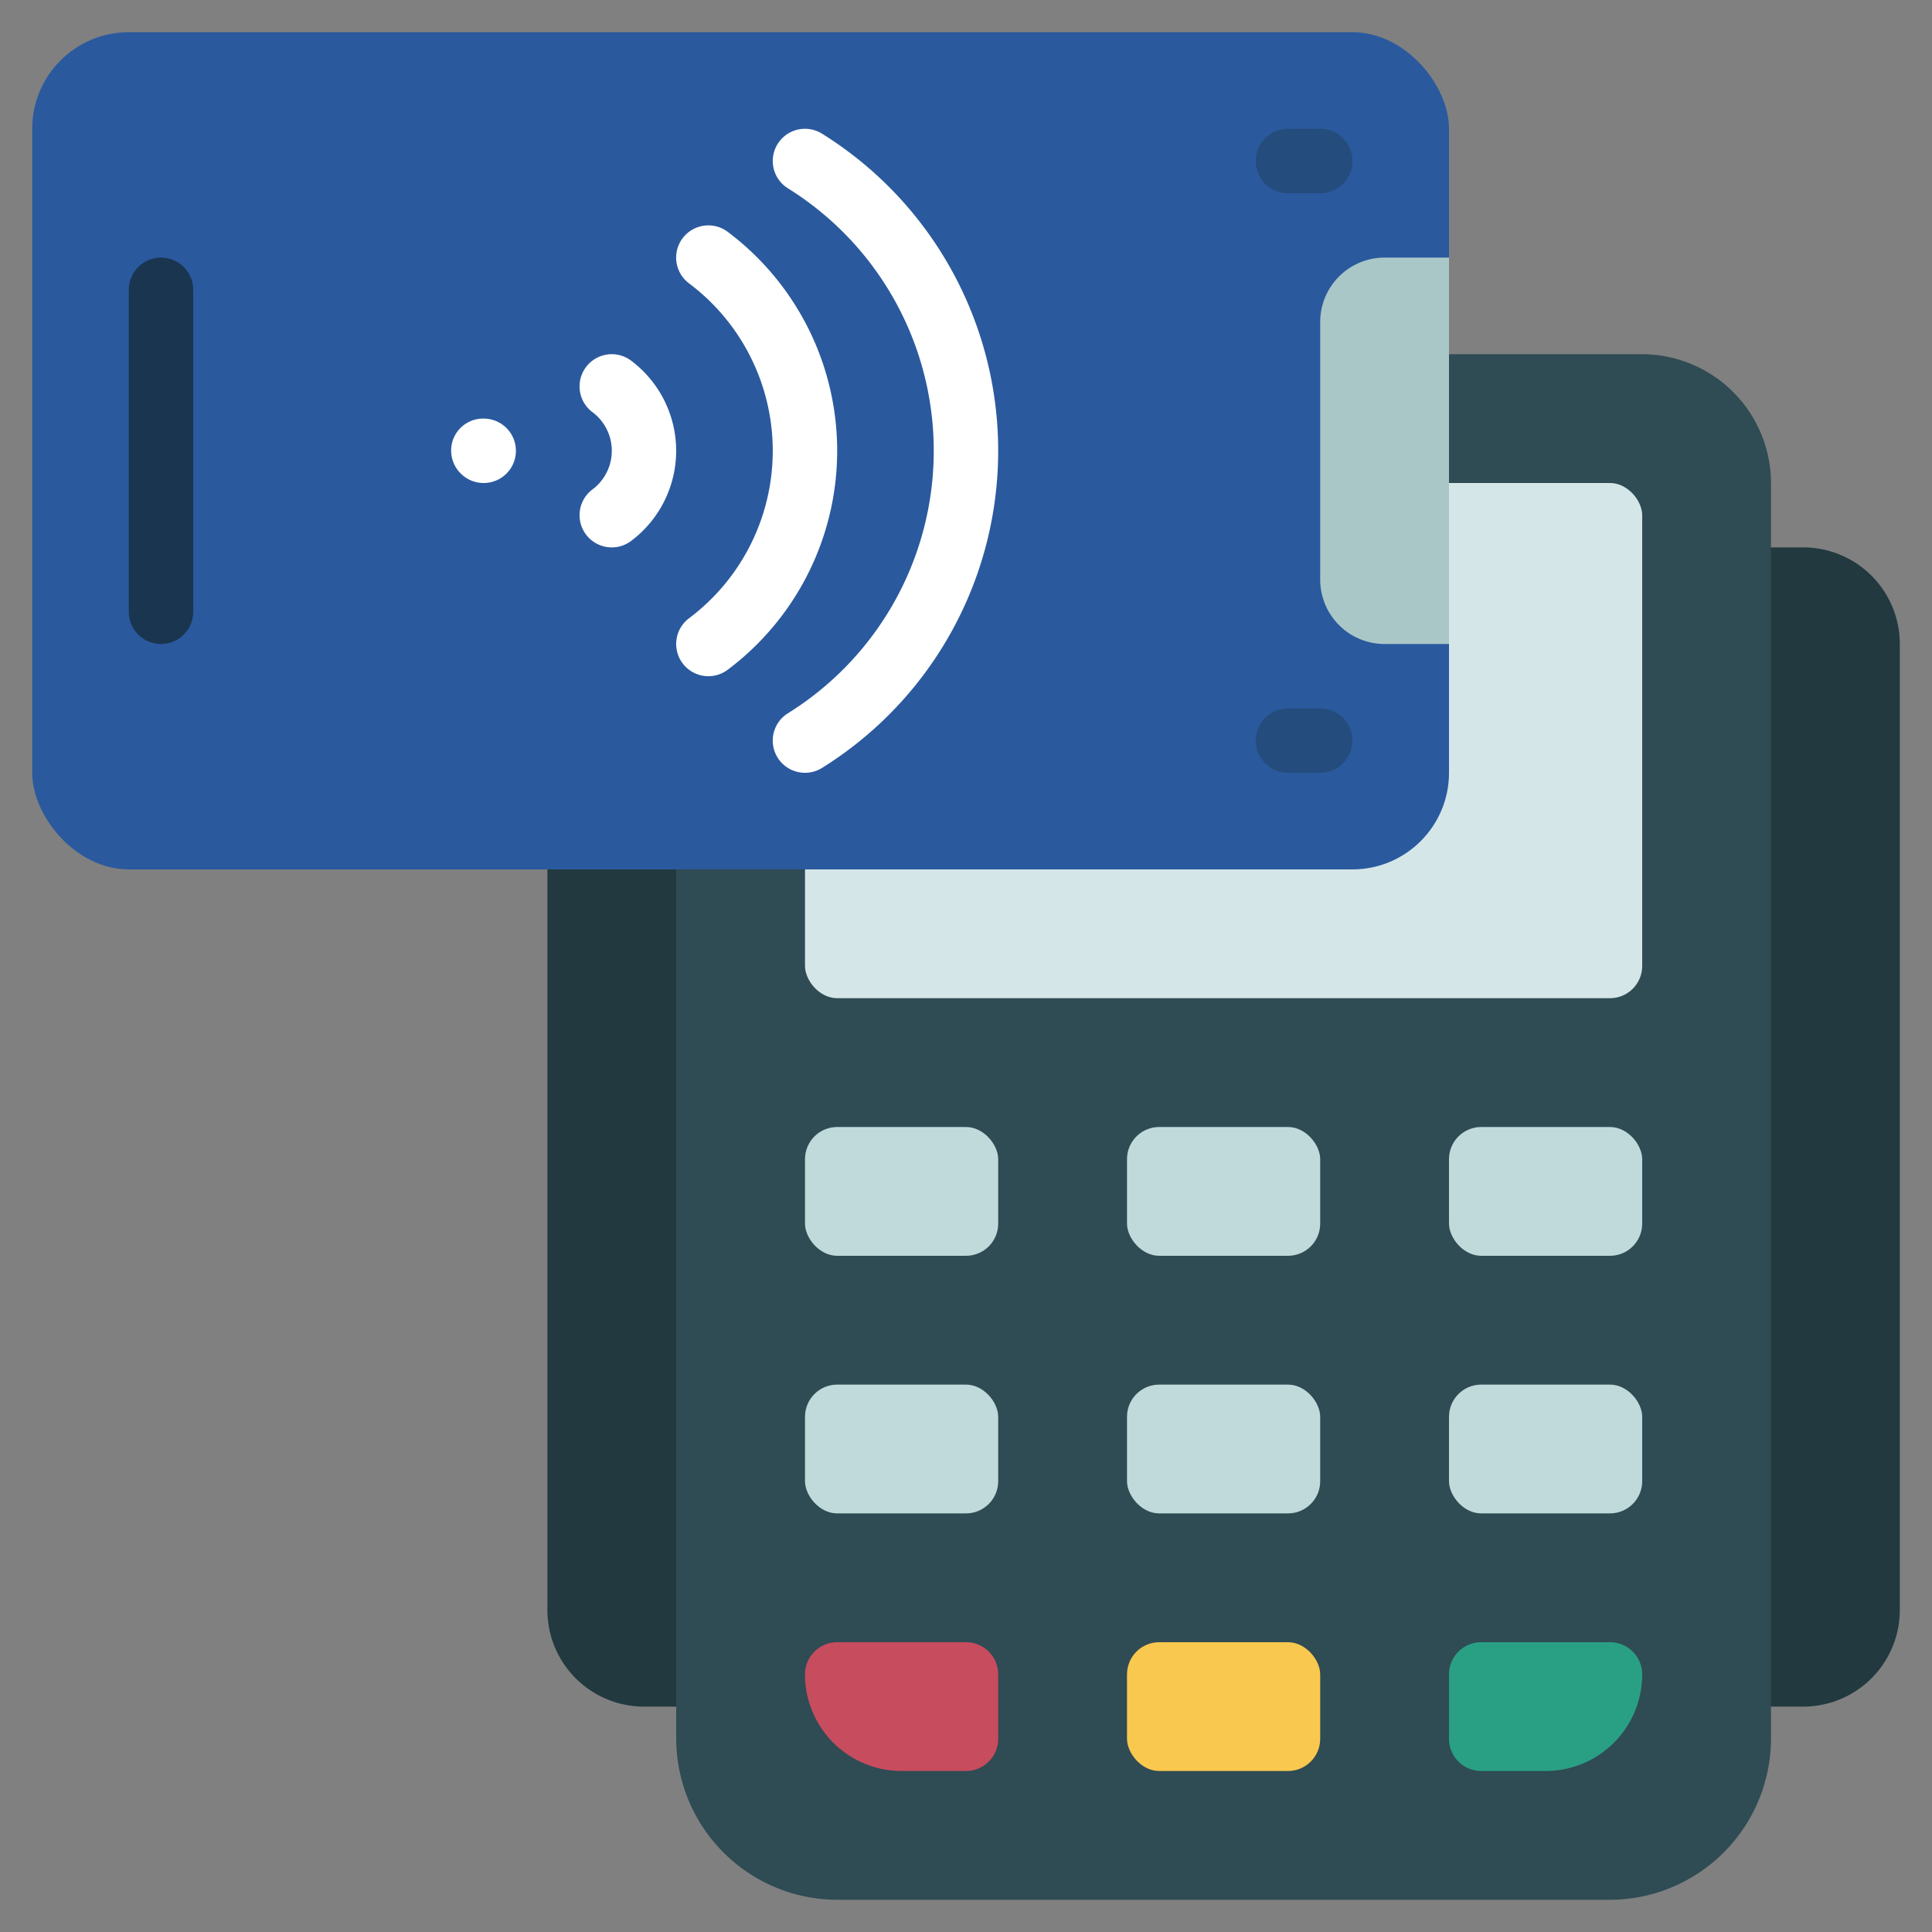
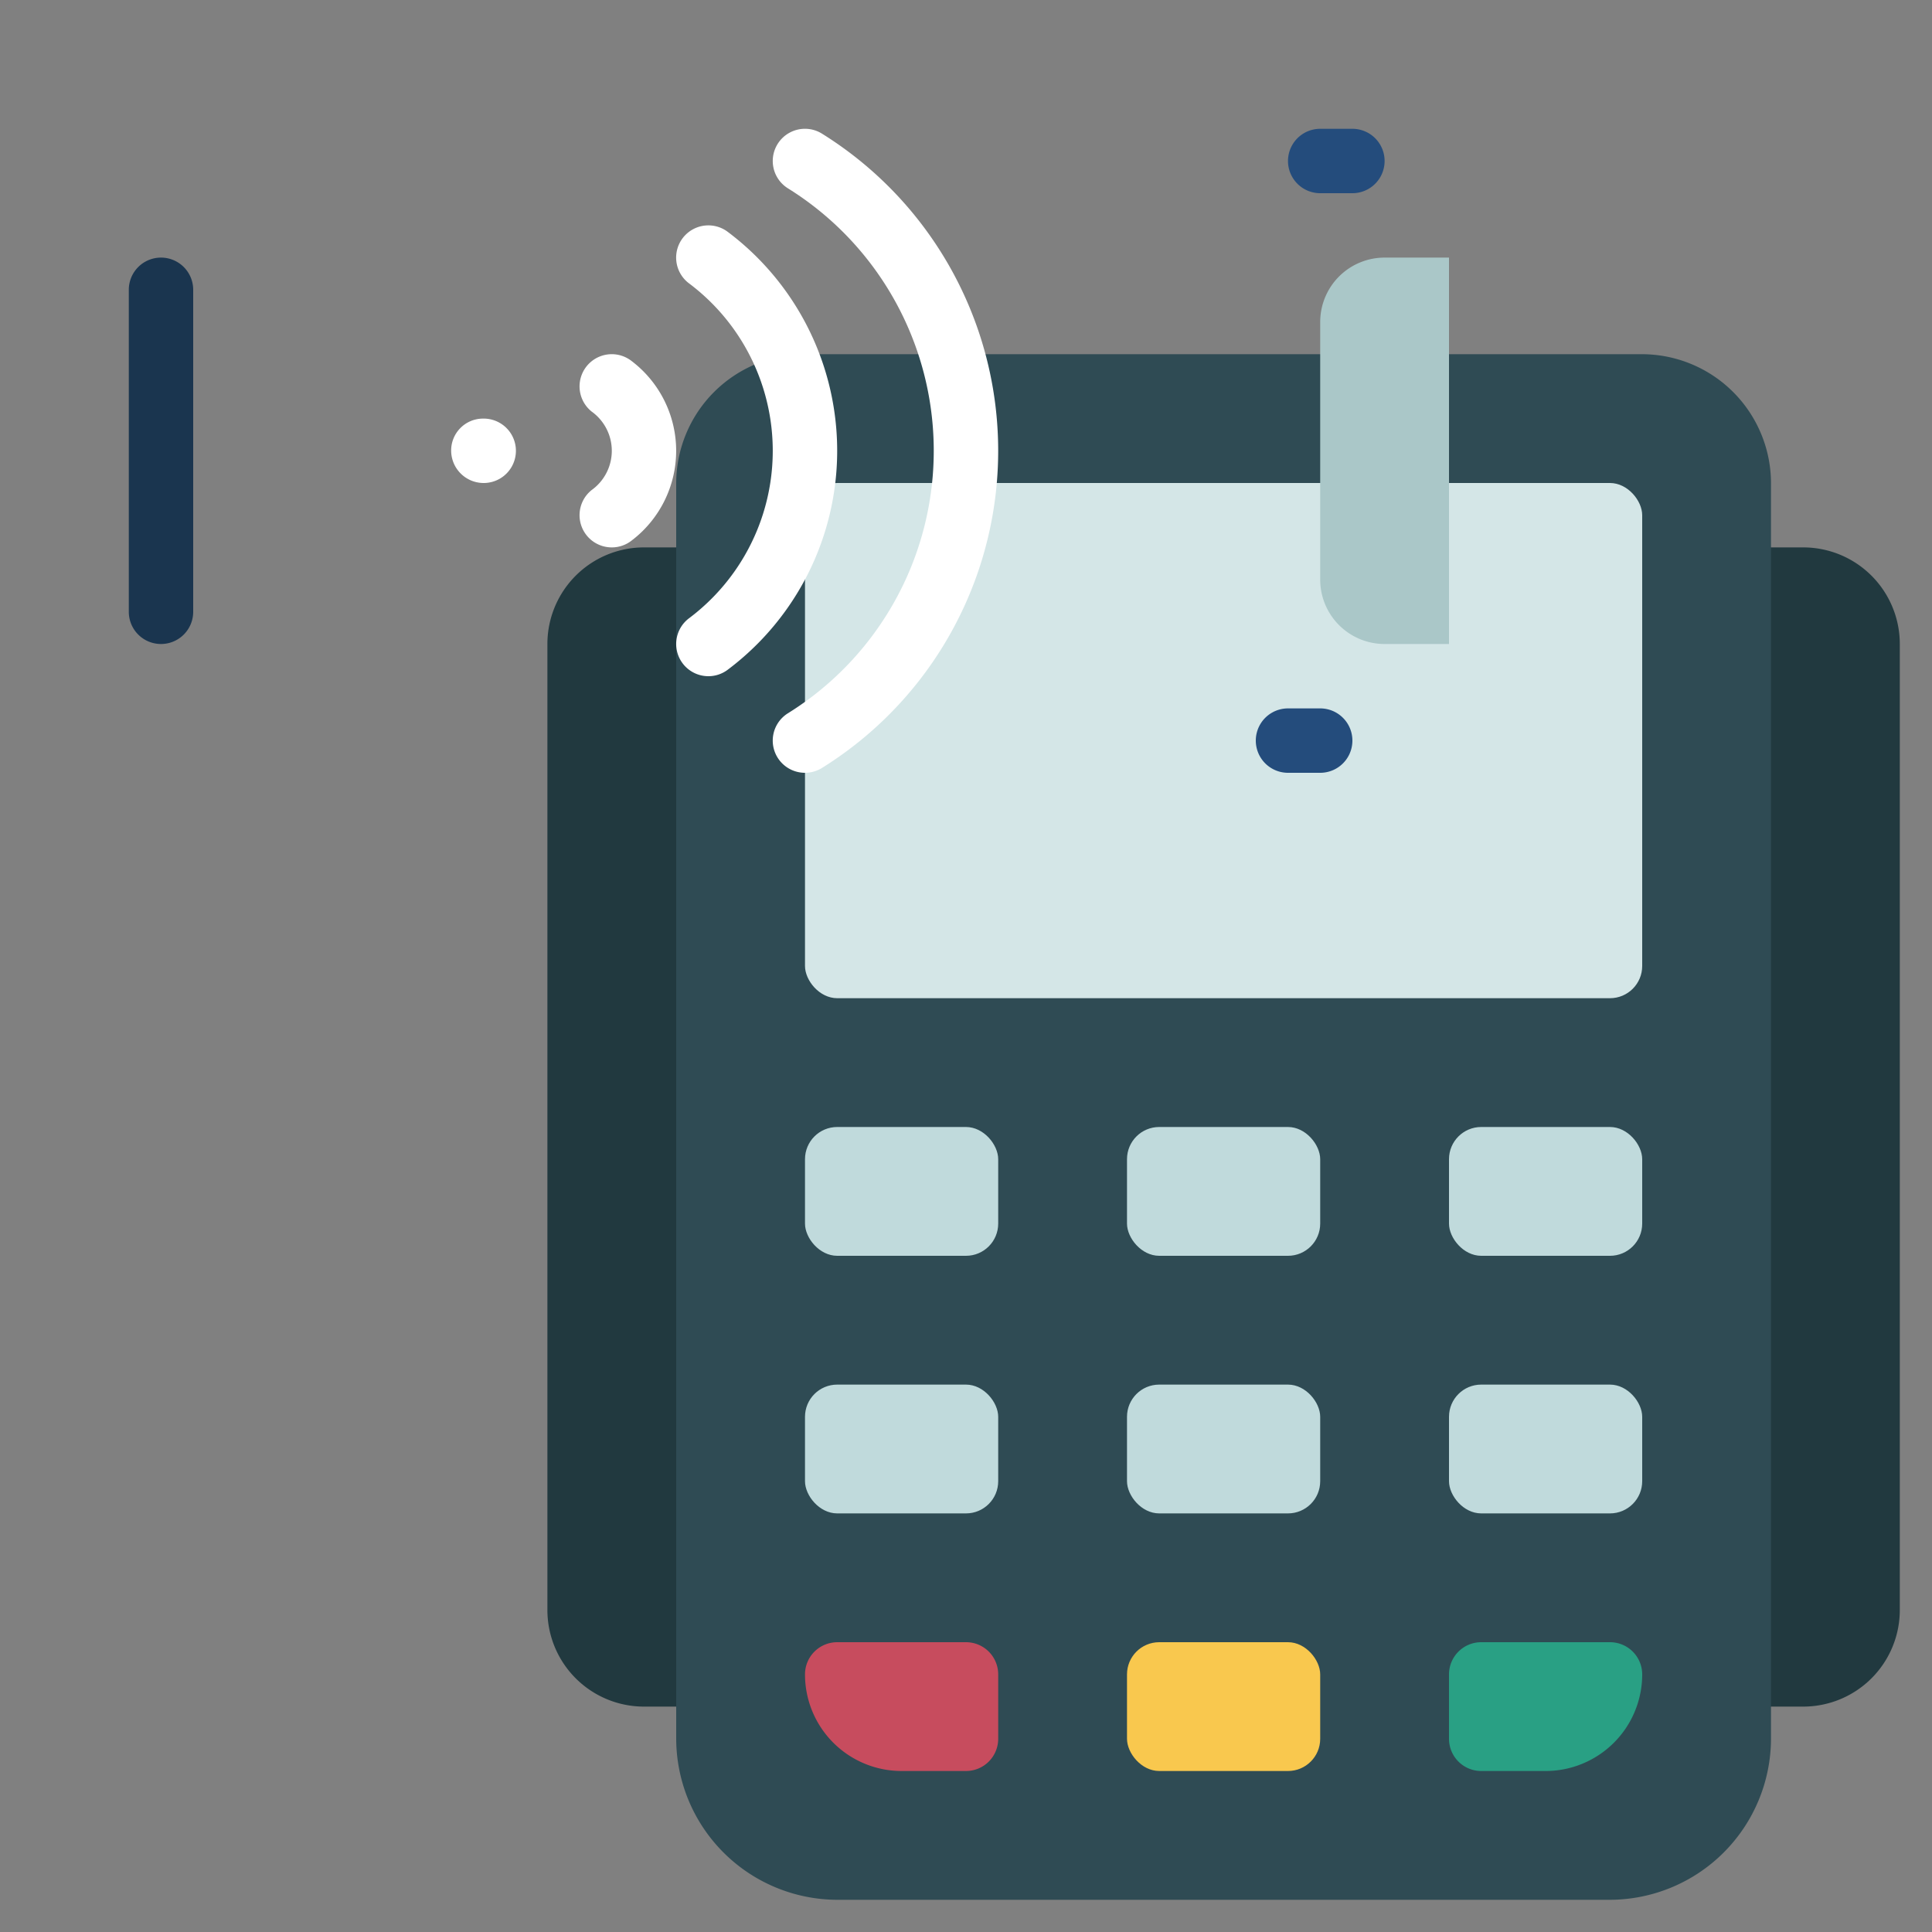
<svg xmlns="http://www.w3.org/2000/svg" id="Icons" viewBox="0 0 60 60">
  <rect x="0" y="0" width="60" height="60" fill="#808080" stroke="none" />
  <path d="m22 17h-2a3 3 0 0 0 -3 3v30a3 3 0 0 0 3 3h2z" fill="#21393f" />
  <path d="m54 17h2a3 3 0 0 1 3 3v30a3 3 0 0 1 -3 3h-2z" fill="#21393f" />
  <path d="m51 11a4.012 4.012 0 0 1 4 4v39a5.015 5.015 0 0 1 -5 5h-24a5.015 5.015 0 0 1 -5-5v-39a4.012 4.012 0 0 1 4-4z" fill="#2f4b54" />
  <g fill="#c0dadc">
    <rect height="4" rx="1" width="6" x="25" y="35" />
    <rect height="4" rx="1" width="6" x="35" y="35" />
    <rect height="4" rx="1" width="6" x="45" y="35" />
    <rect height="4" rx="1" width="6" x="25" y="43" />
    <rect height="4" rx="1" width="6" x="35" y="43" />
    <rect height="4" rx="1" width="6" x="45" y="43" />
  </g>
  <path d="m26 51h4a1 1 0 0 1 1 1v2a1 1 0 0 1 -1 1h-2a3 3 0 0 1 -3-3 1 1 0 0 1 1-1z" fill="#c74c5e" />
  <rect fill="#f9c84e" height="4" rx="1" width="6" x="35" y="51" />
  <path d="m46 51h4a1 1 0 0 1 1 1 3 3 0 0 1 -3 3h-2a1 1 0 0 1 -1-1v-2a1 1 0 0 1 1-1z" fill="#29a084" />
  <rect fill="#d4e6e7" height="16" rx="1" width="26" x="25" y="15" />
-   <rect fill="#2a599e" height="26" rx="3" width="44" x="1" y="1" />
  <path d="m45 8h-2a2 2 0 0 0 -2 2v8a2 2 0 0 0 2 2h2z" fill="#aac7c8" />
-   <path d="m41 6h-1a1 1 0 0 1 0-2h1a1 1 0 0 1 0 2z" fill="#244c7c" />
+   <path d="m41 6a1 1 0 0 1 0-2h1a1 1 0 0 1 0 2z" fill="#244c7c" />
  <path d="m15.022 15a1.009 1.009 0 0 1 -1.011-1 .99.99 0 0 1 .989-1h.022a1 1 0 0 1 0 2z" fill="#fff" />
  <path d="m41 24h-1a1 1 0 0 1 0-2h1a1 1 0 0 1 0 2z" fill="#244c7c" />
  <path d="m5 20a1 1 0 0 1 -1-1v-10a1 1 0 0 1 2 0v10a1 1 0 0 1 -1 1z" fill="#1a354f" />
  <path d="m25 24a1 1 0 0 1 -.538-1.844 9.6 9.6 0 0 0 0-16.312 1 1 0 1 1 1.074-1.688 11.6 11.6 0 0 1 0 19.688 1 1 0 0 1 -.536.156z" fill="#fff" />
  <path d="m22 21a1 1 0 0 1 -.59-1.808 6.5 6.5 0 0 0 0-10.383 1 1 0 0 1 1.178-1.618 8.5 8.5 0 0 1 0 13.617.993.993 0 0 1 -.588.192z" fill="#fff" />
  <path d="m19 17a1 1 0 0 1 -.626-1.781 1.5 1.5 0 0 0 0-2.438 1 1 0 0 1 1.25-1.562 3.5 3.5 0 0 1 0 5.562.994.994 0 0 1 -.624.219z" fill="#fff" />
</svg>